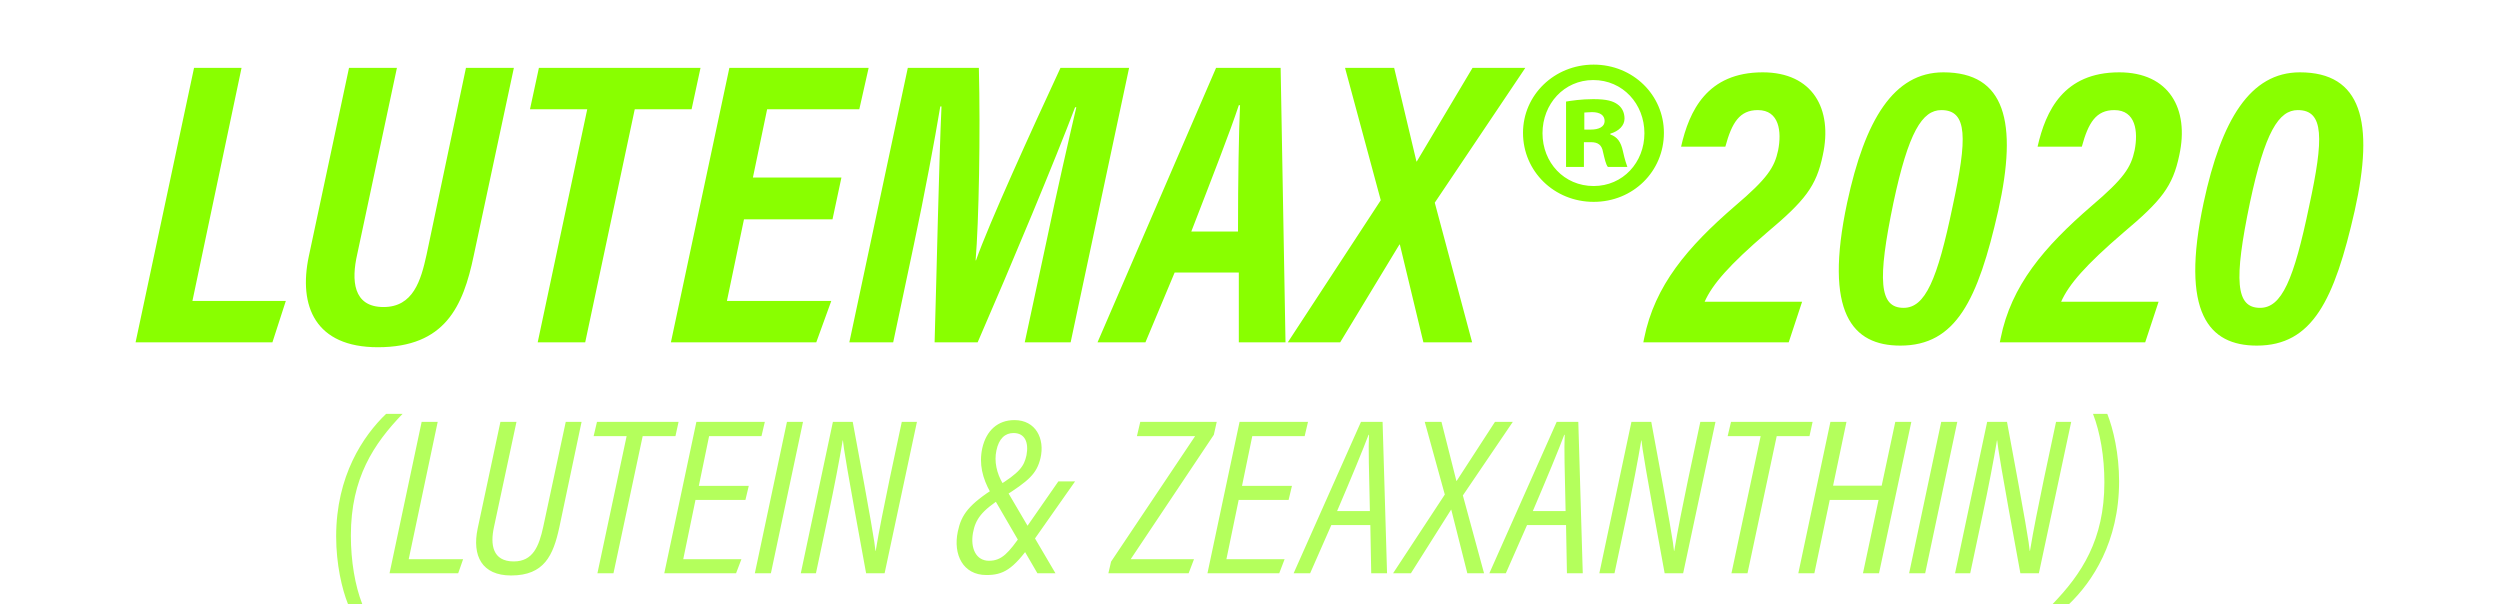
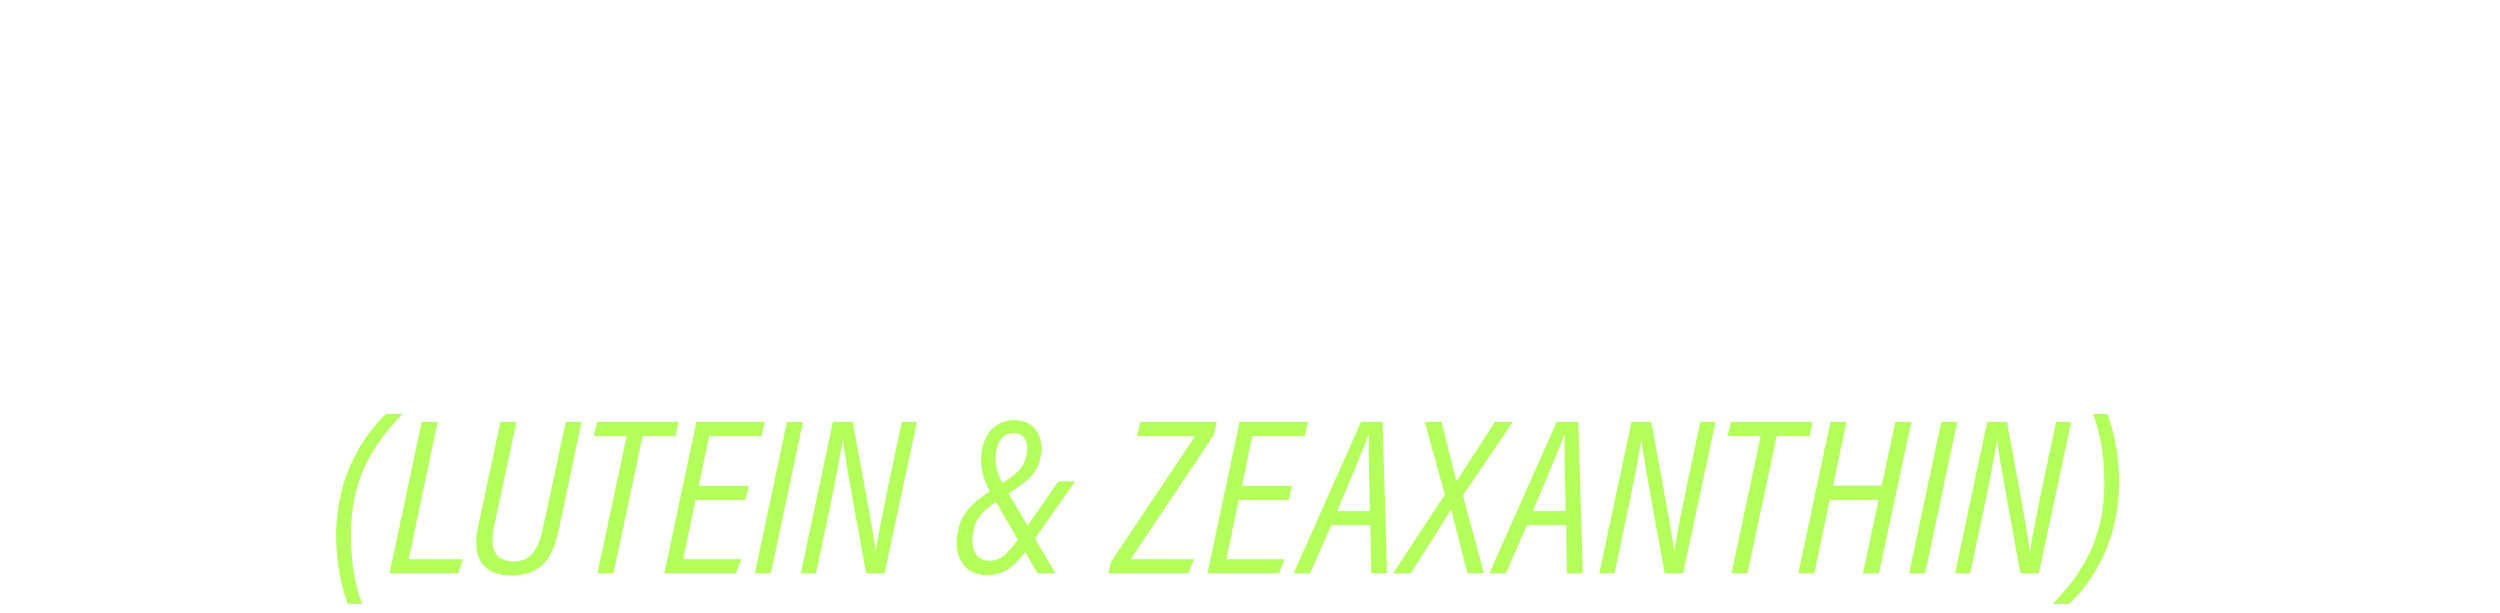
<svg xmlns="http://www.w3.org/2000/svg" width="314" height="77" viewBox="0 0 314 77" fill="none">
-   <path d="M17.027 43H34.215L35.898 37.798H24.168L30.338 8.524H24.372L17.027 43ZM43.836 8.524L38.787 32.188C37.461 38.461 39.603 43.612 47.457 43.612C55.923 43.612 58.167 38.461 59.493 32.137L64.542 8.524H58.524L53.577 31.984C52.863 35.248 51.894 38.563 48.171 38.563C44.295 38.563 44.142 35.146 44.856 31.984L49.854 8.524H43.836ZM67.534 43H73.501L79.723 13.726H86.863L87.985 8.524H67.687L66.565 13.726H73.756L67.534 43ZM105.684 22.294H94.566L96.351 13.726H107.928L109.101 8.524H91.608L84.264 43H102.522L104.409 37.798H91.302L93.444 27.547H104.562L105.684 22.294ZM128.708 43H134.471L141.815 8.524H133.196C129.575 16.327 124.22 28.057 122.588 32.698H122.537C122.945 27.853 123.149 16.735 122.945 8.524H114.02L106.676 43H112.184L114.785 30.709C116.06 24.742 117.437 17.398 118.1 13.369H118.253C117.947 19.846 117.641 34.432 117.386 43H122.792C127.076 33.157 132.584 19.948 135.032 13.471H135.185C134.267 17.398 132.686 24.283 131.462 30.199L128.708 43ZM155.595 34.228V43H161.46L160.848 8.524H152.739L137.847 43H143.865L147.537 34.228H155.595ZM149.628 29.077C152.229 22.345 154.524 16.48 155.595 13.216H155.748C155.595 16.582 155.493 22.549 155.493 29.077H149.628ZM184.899 43L180.207 25.456L191.58 8.524H184.95L177.963 20.254L177.912 20.305L175.107 8.524H168.936L173.424 25.15L161.745 43H168.324L175.77 30.709H175.821L178.779 43H184.899ZM198.94 17.857H199.807C200.725 17.857 201.184 18.214 201.337 19.081C201.541 19.948 201.694 20.662 201.949 20.968H204.397C204.295 20.662 204.091 20.152 203.836 18.979C203.581 17.806 203.122 17.194 202.255 16.888V16.786C203.326 16.48 204.04 15.766 204.04 14.899C204.04 14.083 203.683 13.471 203.173 13.114C202.612 12.706 201.847 12.451 200.113 12.451C198.583 12.451 197.308 12.655 196.696 12.757V20.968H198.94V17.857ZM198.991 14.134C199.246 14.134 199.552 14.083 199.96 14.083C200.98 14.083 201.541 14.491 201.541 15.205C201.541 15.919 200.827 16.276 199.807 16.276H198.991V14.134ZM200.164 8.116C195.217 8.116 191.29 11.941 191.29 16.684C191.29 21.529 195.217 25.354 200.164 25.354C205.111 25.354 208.987 21.529 208.987 16.684C208.987 11.941 205.111 8.116 200.164 8.116ZM200.113 10.054C203.836 10.054 206.539 13.063 206.539 16.735C206.539 20.407 203.836 23.365 200.164 23.365C196.441 23.365 193.738 20.407 193.738 16.735C193.738 13.063 196.441 10.054 200.113 10.054ZM224.66 43L226.343 37.9H214.103C215.072 35.707 217.214 33.259 221.906 29.23C226.7 25.201 228.128 23.416 228.944 19.489C230.219 13.675 227.669 9.085 221.396 9.085C214.409 9.085 212.165 13.93 211.145 18.418H216.704C217.52 15.409 218.489 13.828 220.784 13.828C223.487 13.828 223.793 16.531 223.334 18.877C222.875 21.019 222.008 22.396 217.928 25.864C211.961 31.015 207.83 35.86 206.504 42.49L206.402 43H224.66ZM244.089 9.085C237.867 9.085 234.246 15.001 232.002 25.456C229.044 39.328 232.665 43.408 238.683 43.408C245.67 43.408 248.424 37.696 250.974 26.476C253.473 15.307 251.841 9.085 244.089 9.085ZM243.834 13.828C247.149 13.828 247.098 17.398 245.262 25.864C243.324 35.197 241.794 38.665 239.091 38.665C236.031 38.665 235.776 35.248 237.816 25.456C239.703 16.582 241.437 13.828 243.834 13.828ZM269.435 43L271.118 37.9H258.878C259.847 35.707 261.989 33.259 266.681 29.23C271.475 25.201 272.903 23.416 273.719 19.489C274.994 13.675 272.444 9.085 266.171 9.085C259.184 9.085 256.94 13.93 255.92 18.418H261.479C262.295 15.409 263.264 13.828 265.559 13.828C268.262 13.828 268.568 16.531 268.109 18.877C267.65 21.019 266.783 22.396 262.703 25.864C256.736 31.015 252.605 35.86 251.279 42.49L251.177 43H269.435ZM288.863 9.085C282.641 9.085 279.02 15.001 276.776 25.456C273.818 39.328 277.439 43.408 283.457 43.408C290.444 43.408 293.198 37.696 295.748 26.476C298.247 15.307 296.615 9.085 288.863 9.085ZM288.608 13.828C291.923 13.828 291.872 17.398 290.036 25.864C288.098 35.197 286.568 38.665 283.865 38.665C280.805 38.665 280.55 35.248 282.59 25.456C284.477 16.582 286.211 13.828 288.608 13.828Z" fill="#89FF00" />
  <path opacity="0.64" d="M48.493 51.98C45.609 54.752 42.221 59.764 42.221 67.38C42.221 70.852 42.949 73.988 43.705 75.864H45.497C44.601 73.568 44.069 70.516 44.069 67.268C44.069 60.016 46.953 55.732 50.565 51.98H48.493ZM48.926 72H57.55L58.166 70.236H51.334L54.974 52.988H52.959L48.926 72ZM62.853 52.988L59.997 66.372C59.269 69.816 60.529 72.28 64.197 72.28C68.369 72.28 69.489 69.732 70.245 66.26L73.045 52.988H71.057L68.229 66.176C67.697 68.612 66.941 70.516 64.533 70.516C61.845 70.516 61.565 68.388 62.041 66.204L64.869 52.988H62.853ZM75.036 72H77.052L80.72 54.78H84.836L85.228 52.988H74.98L74.56 54.78H78.704L75.036 72ZM94.046 61.024H87.774L89.062 54.78H95.642L96.062 52.988H87.466L83.434 72H92.45L93.122 70.236H85.814L87.354 62.788H93.626L94.046 61.024ZM98.841 52.988L94.809 72H96.825L100.857 52.988H98.841ZM102.483 72L104.051 64.608C104.779 61.192 105.451 57.692 105.843 55.312H105.871C105.955 56.208 106.319 58.616 108.783 72H111.107L115.167 52.988H113.263L111.723 60.24C111.079 63.348 110.407 66.624 109.987 69.2H109.959C109.875 68.248 109.483 65.756 107.103 52.988H104.611L100.579 72H102.483ZM132.929 60.464L128.337 67.072C126.685 69.424 125.845 70.432 124.221 70.432C122.569 70.432 121.869 68.836 122.205 66.932C122.513 65.252 123.241 64.16 125.957 62.452C129.233 60.38 130.213 59.512 130.689 57.524C131.249 55.116 130.101 52.764 127.413 52.764C125.313 52.764 123.885 54.08 123.381 56.264C122.933 58.28 123.409 60.072 124.389 61.836L130.297 72H132.565L125.985 60.8C125.145 59.4 124.865 57.916 125.145 56.6C125.453 55.088 126.237 54.388 127.301 54.388C128.729 54.388 129.233 55.564 128.925 57.188C128.617 58.56 128.113 59.344 125.145 61.164C121.645 63.376 120.749 64.636 120.301 66.764C119.685 69.676 120.973 72.224 123.885 72.224C125.957 72.224 127.217 71.58 129.541 68.276L135.029 60.464H132.929ZM139.213 72H149.293L149.965 70.236H142.013L152.457 54.612L152.821 52.988H143.217L142.797 54.78H150.105L139.549 70.544L139.213 72ZM162.269 61.024H155.997L157.285 54.78H163.865L164.285 52.988H155.689L151.657 72H160.673L161.345 70.236H154.037L155.577 62.788H161.849L162.269 61.024ZM172.113 65.952L172.225 72H174.213L173.653 52.988H170.937L162.481 72H164.553L167.213 65.952H172.113ZM167.941 64.188C169.761 59.932 171.217 56.404 171.889 54.612H171.945C171.861 56.208 171.945 59.232 172.057 64.188H167.941ZM186.396 72L183.736 62.228L190.008 52.988H187.768L182.952 60.408H182.924L181.048 52.988H178.948L181.468 62.116L174.972 72H177.212L182.252 64.02H182.28L184.296 72H186.396ZM196.695 65.952L196.807 72H198.795L198.235 52.988H195.519L187.063 72H189.135L191.795 65.952H196.695ZM192.523 64.188C194.343 59.932 195.799 56.404 196.471 54.612H196.527C196.443 56.208 196.527 59.232 196.639 64.188H192.523ZM202.78 72L204.348 64.608C205.076 61.192 205.748 57.692 206.14 55.312H206.168C206.252 56.208 206.616 58.616 209.08 72H211.404L215.464 52.988H213.56L212.02 60.24C211.376 63.348 210.704 66.624 210.284 69.2H210.256C210.172 68.248 209.78 65.756 207.4 52.988H204.908L200.876 72H202.78ZM217.47 72H219.486L223.154 54.78H227.27L227.662 52.988H217.414L216.994 54.78H221.138L217.47 72ZM225.868 72H227.884L229.816 62.788H235.948L233.988 72H236.004L240.064 52.988H238.048L236.34 60.996H230.236L231.916 52.988H229.9L225.868 72ZM243.818 52.988L239.786 72H241.802L245.834 52.988H243.818ZM247.459 72L249.027 64.608C249.755 61.192 250.427 57.692 250.819 55.312H250.847C250.931 56.208 251.295 58.616 253.759 72H256.083L260.143 52.988H258.239L256.699 60.24C256.055 63.348 255.383 66.624 254.963 69.2H254.935C254.851 68.248 254.459 65.756 252.079 52.988H249.587L245.555 72H247.459ZM259.886 75.864C262.77 73.092 266.158 68.08 266.158 60.464C266.158 56.992 265.43 53.884 264.674 51.98H262.882C263.778 54.304 264.31 57.328 264.31 60.576C264.31 67.828 261.426 72.112 257.813 75.864H259.886Z" fill="#89FF00" />
</svg>